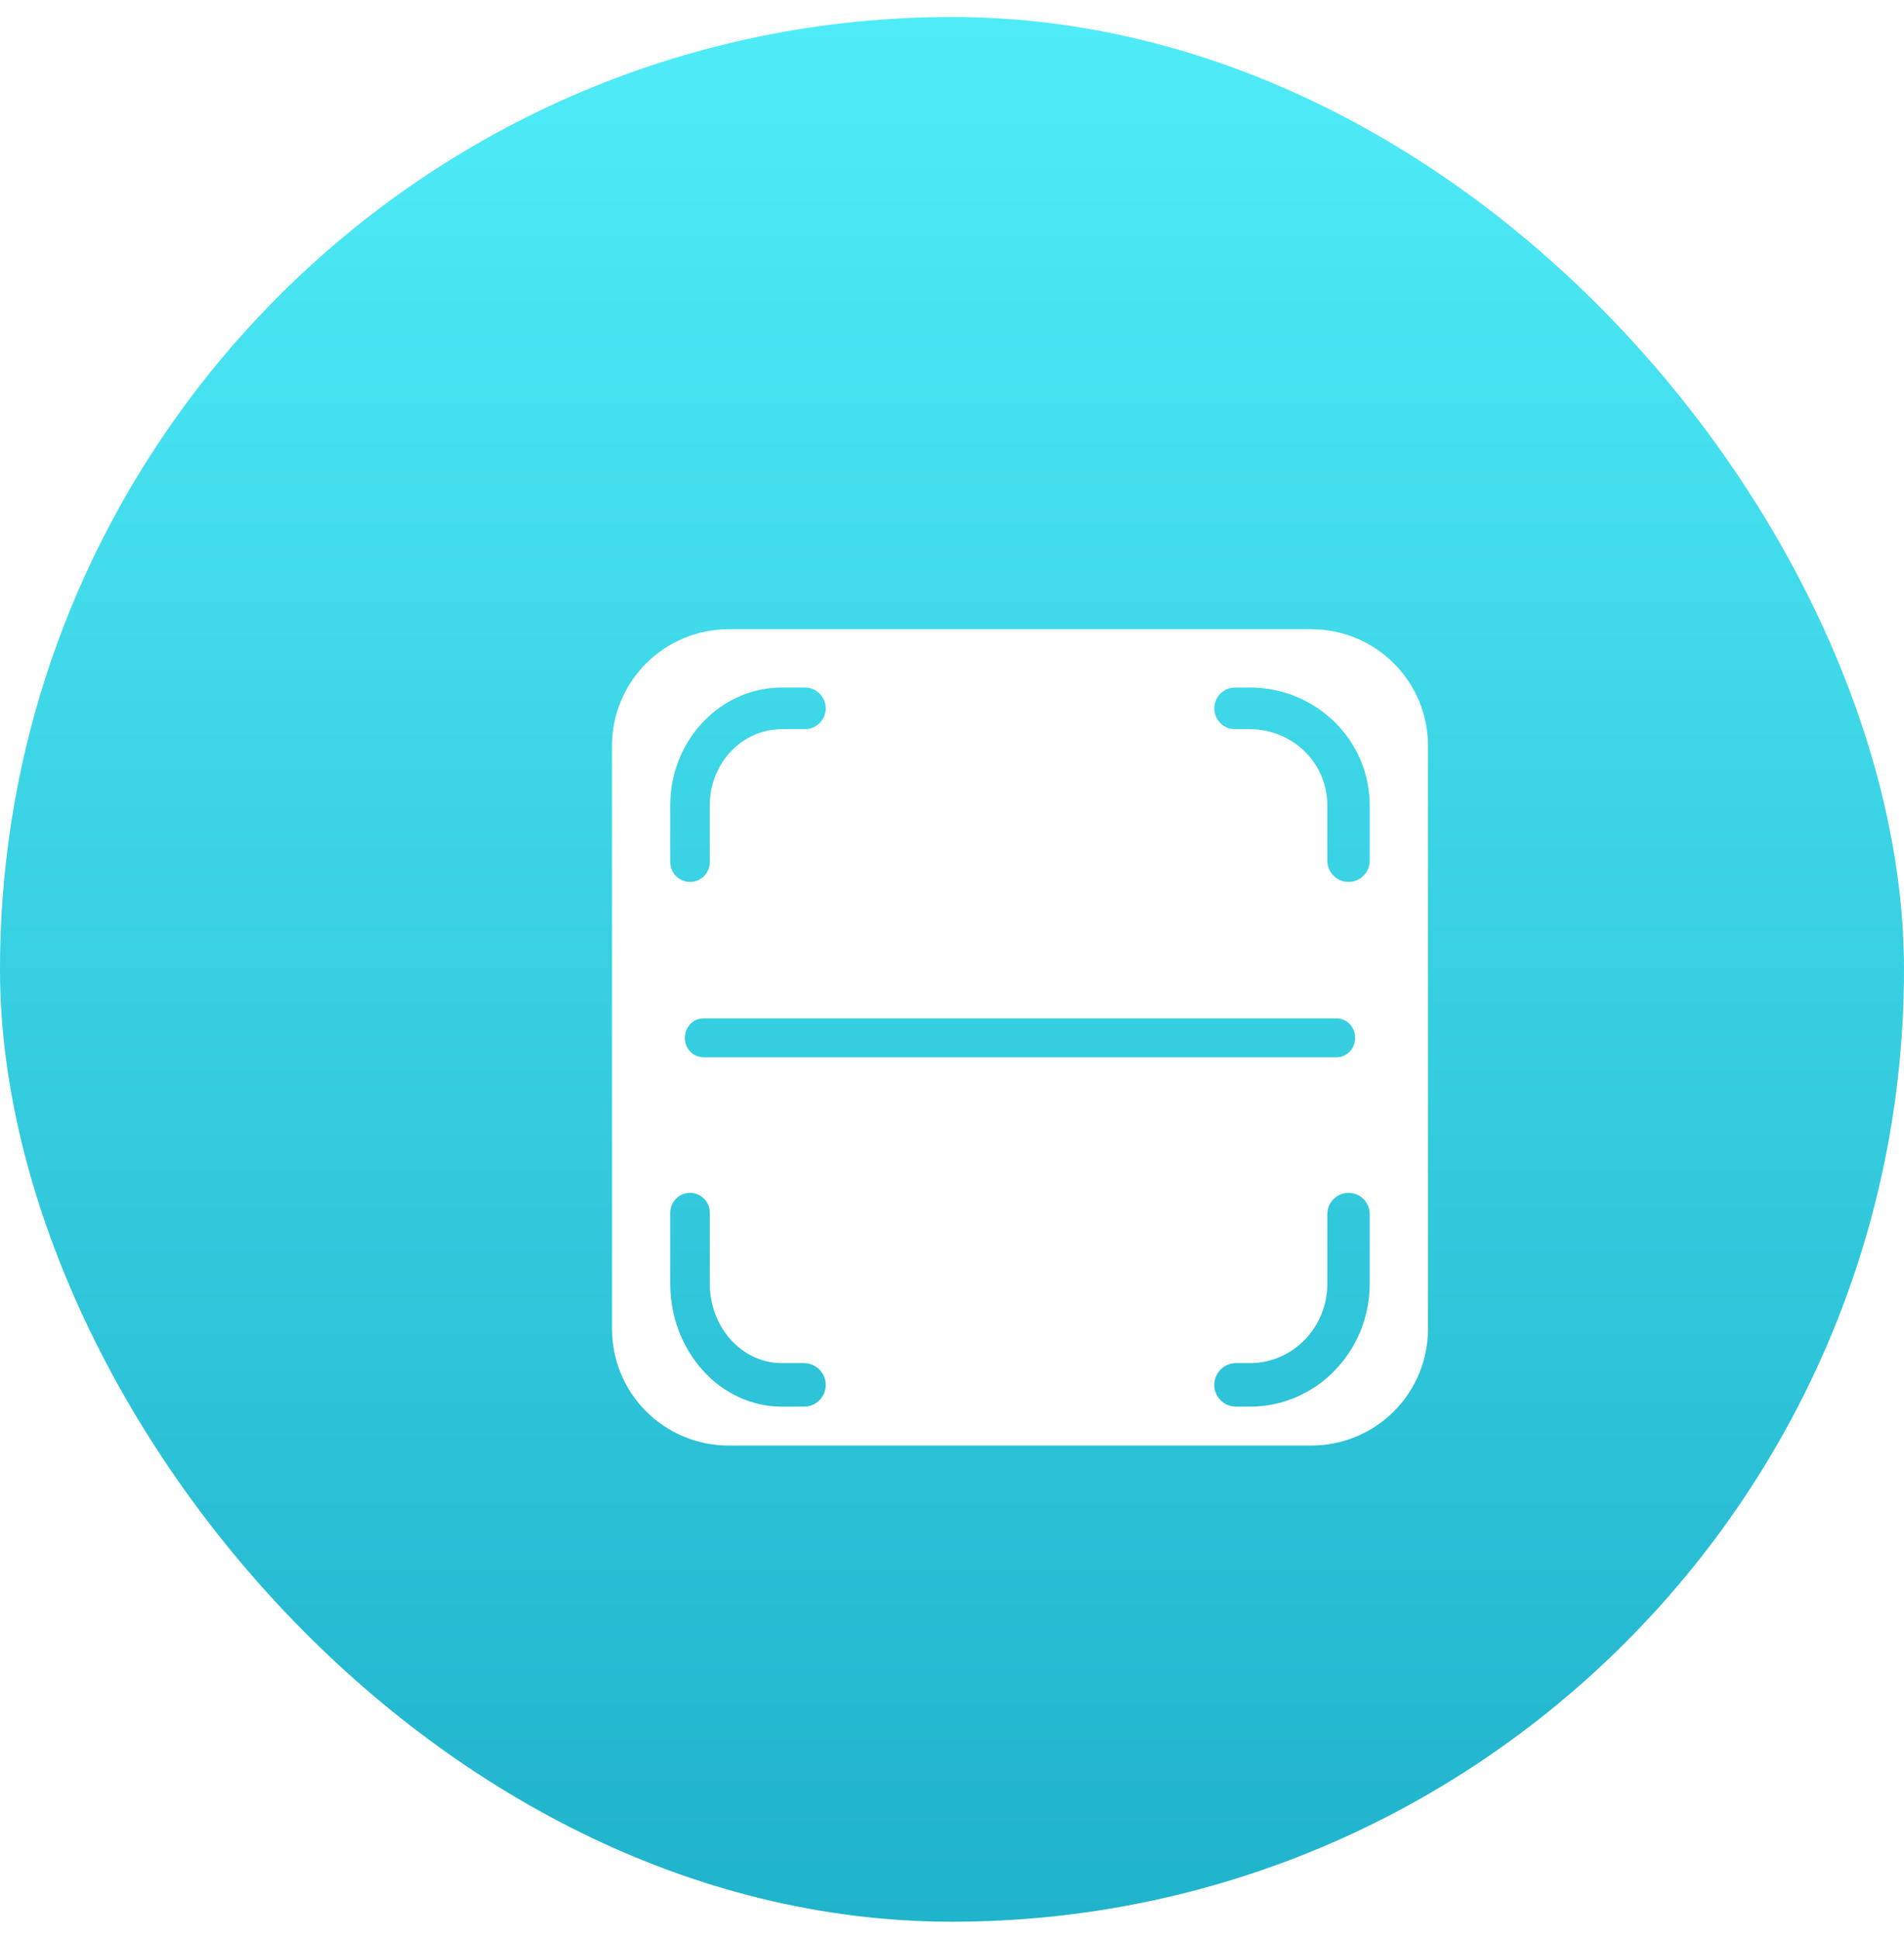
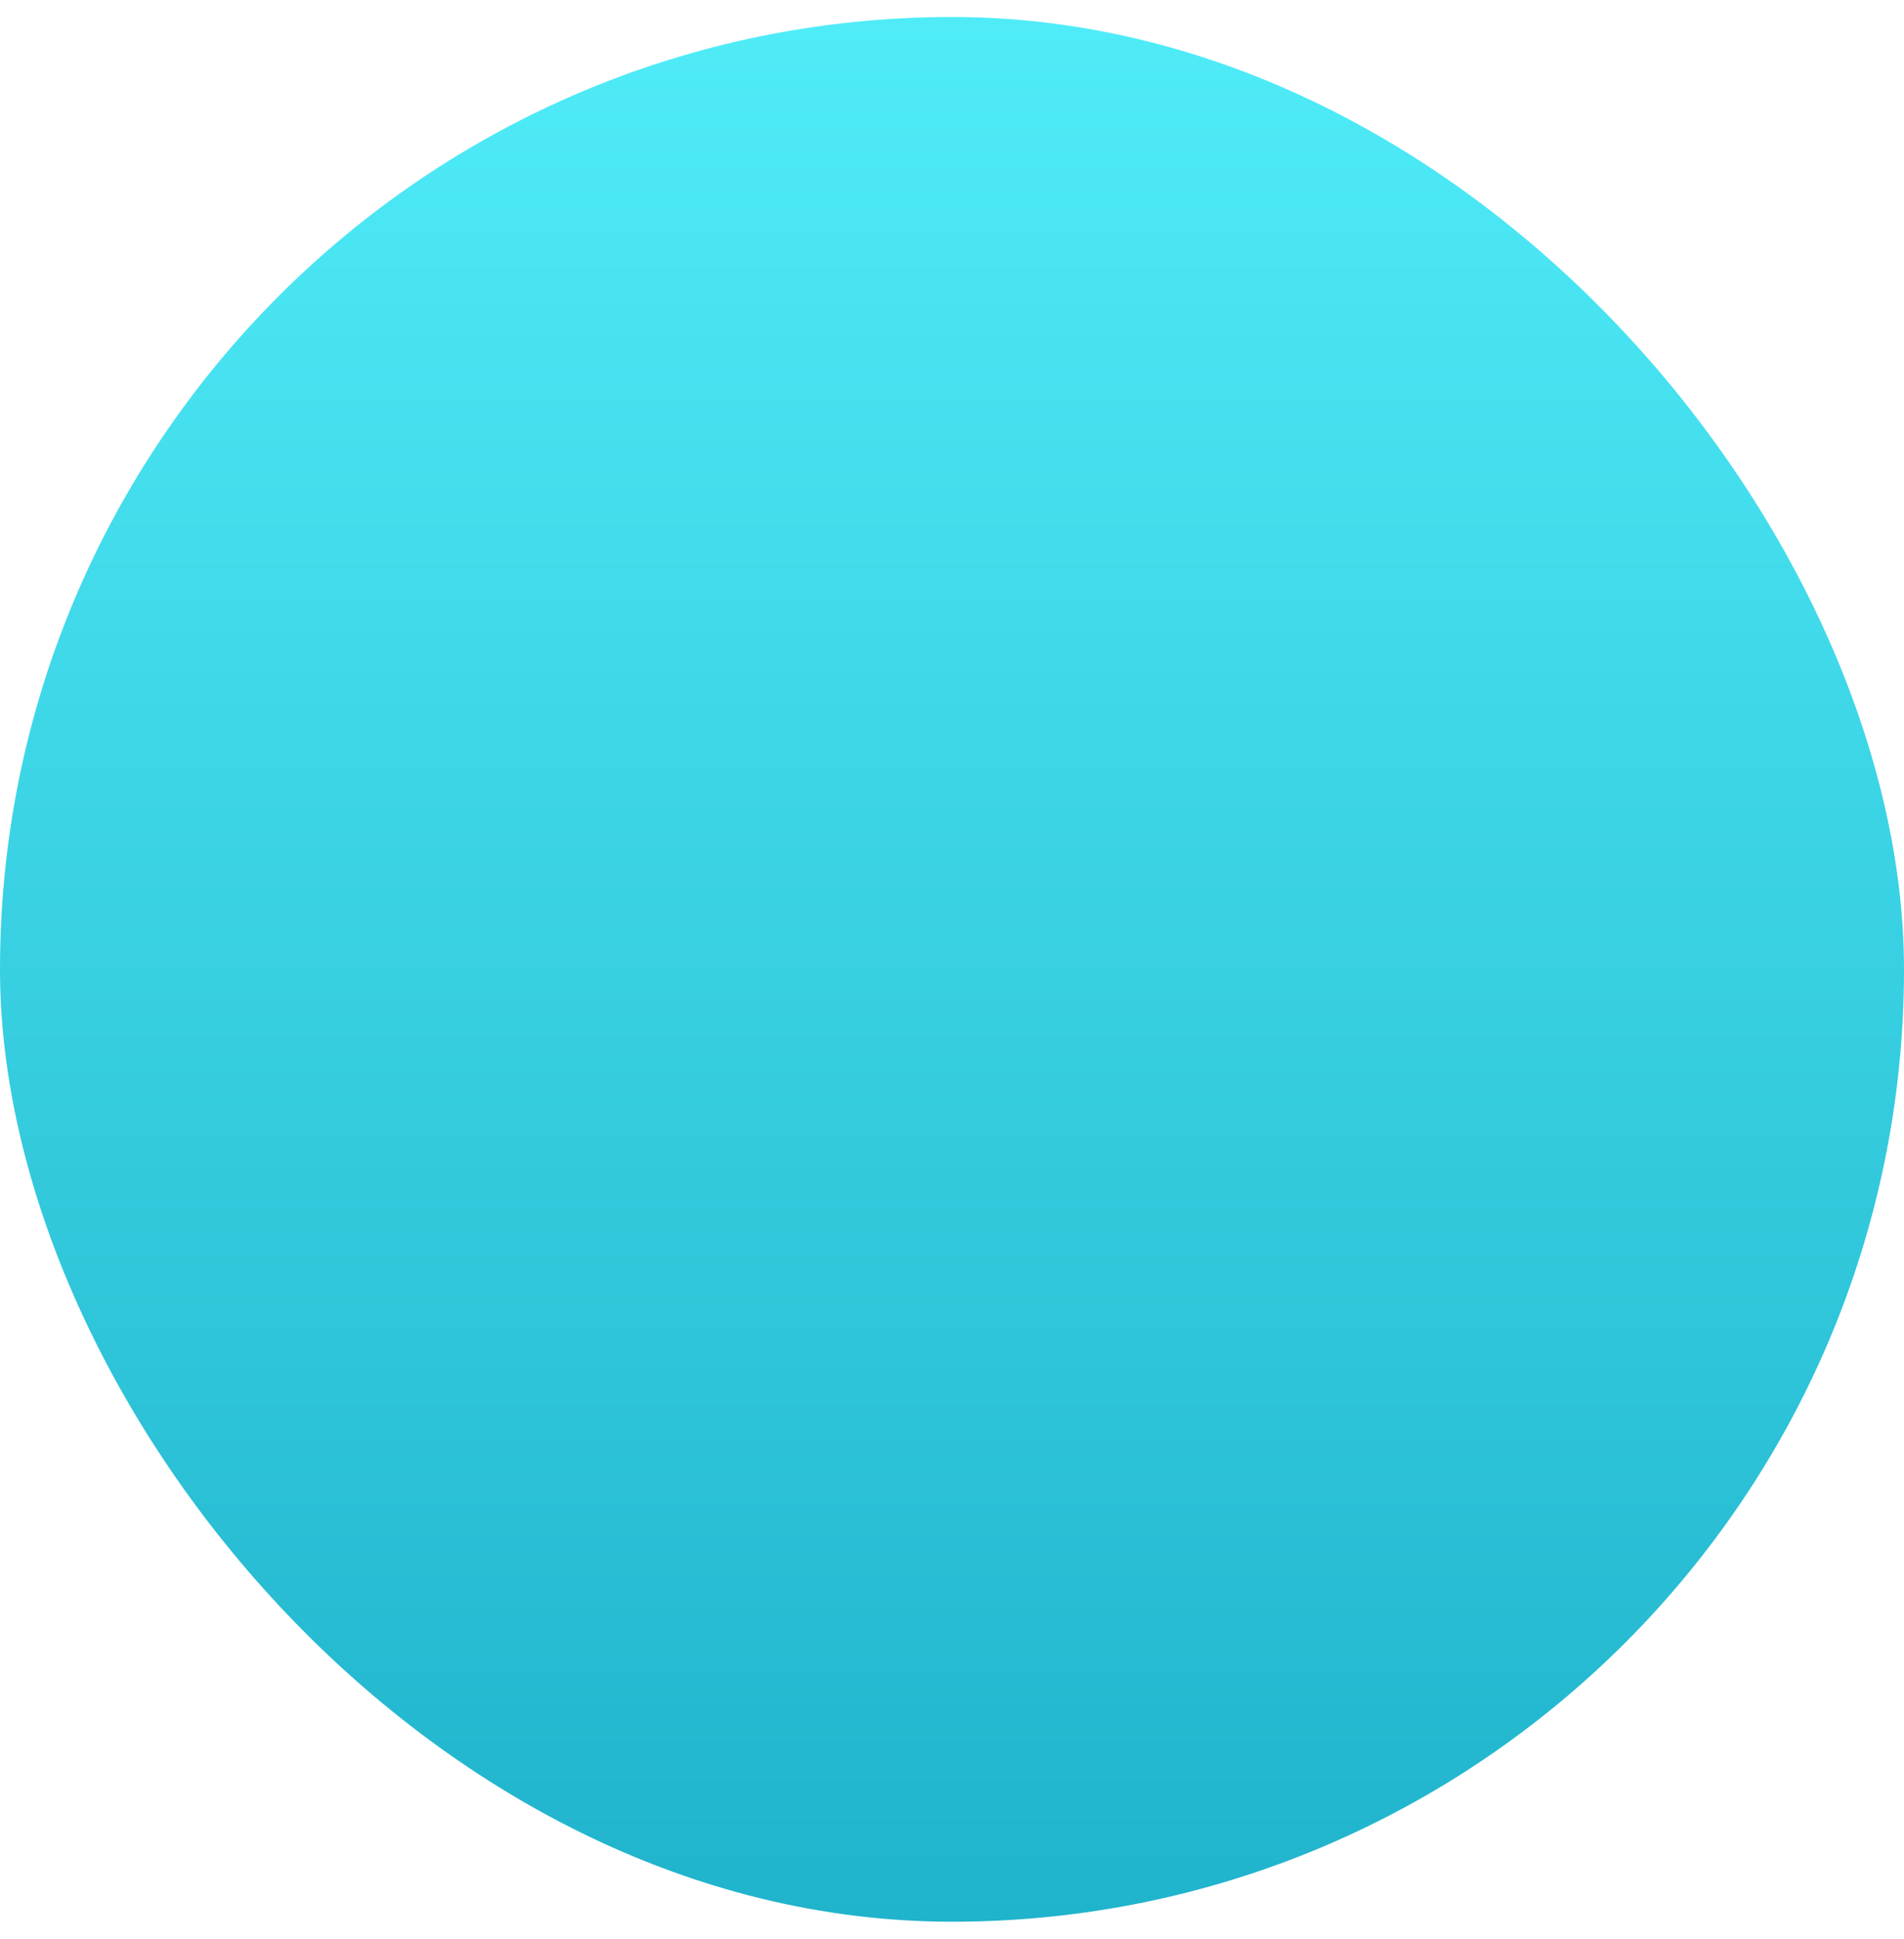
<svg xmlns="http://www.w3.org/2000/svg" width="56" height="57" viewBox="0 0 56 57" fill="none">
  <rect y="0.5" width="56" height="56" rx="28" fill="url(#paint0_linear_12116_39996)" />
  <g filter="url(#filter0_d_12116_39996)">
-     <path d="M36.571 16.5C37.481 16.5 38.353 16.861 38.996 17.504C39.639 18.147 40 19.019 40 19.929V37.071C40 37.981 39.639 38.853 38.996 39.496C38.353 40.139 37.481 40.5 36.571 40.5H19.429C18.519 40.5 17.647 40.139 17.004 39.496C16.361 38.853 16 37.981 16 37.071V19.929C16 19.019 16.361 18.147 17.004 17.504C17.647 16.861 18.519 16.5 19.429 16.5H36.571ZM18.877 33.653C18.877 33.332 18.616 33.071 18.295 33.071C17.974 33.071 17.714 33.332 17.714 33.653V35.743C17.717 37.738 19.184 39.354 20.995 39.357H21.646C21.999 39.357 22.286 39.071 22.286 38.717C22.286 38.364 21.999 38.077 21.646 38.077H20.995C19.825 38.077 18.877 37.031 18.877 35.743V33.653ZM38.286 33.695C38.286 33.35 38.007 33.071 37.662 33.071C37.318 33.071 37.039 33.35 37.039 33.695V35.743C37.039 37.025 36.031 38.067 34.782 38.077H34.354C34.001 38.077 33.714 38.364 33.714 38.717C33.714 39.071 34.001 39.357 34.354 39.357H34.766C36.709 39.355 38.283 37.738 38.286 35.743V33.695ZM37.314 27.942H18.686C18.386 27.942 18.143 28.198 18.143 28.514C18.143 28.83 18.386 29.085 18.686 29.085H37.314C37.614 29.085 37.857 28.83 37.857 28.514C37.857 28.198 37.614 27.942 37.314 27.942ZM34.783 18.214H34.327C33.988 18.214 33.714 18.488 33.714 18.827C33.714 19.165 33.988 19.439 34.327 19.439H34.766C35.369 19.439 35.947 19.674 36.373 20.093C36.584 20.298 36.751 20.544 36.865 20.815C36.979 21.086 37.038 21.377 37.039 21.671V23.305C37.039 23.649 37.318 23.929 37.662 23.929C38.007 23.929 38.286 23.649 38.286 23.305V21.671C38.283 19.769 36.719 18.226 34.783 18.214ZM22.286 18.827C22.286 18.488 22.012 18.214 21.673 18.214H20.995C19.184 18.217 17.717 19.763 17.714 21.671V23.347C17.714 23.668 17.974 23.929 18.295 23.929C18.616 23.929 18.877 23.668 18.877 23.347V21.671C18.877 20.438 19.825 19.439 20.995 19.439H21.673C22.012 19.439 22.286 19.165 22.286 18.827Z" fill="white" />
-   </g>
+     </g>
  <defs>
    <filter id="filter0_d_12116_39996" x="14" y="14.5" width="32" height="32" filterUnits="userSpaceOnUse" color-interpolation-filters="sRGB">
      <feFlood flood-opacity="0" result="BackgroundImageFix" />
      <feColorMatrix in="SourceAlpha" type="matrix" values="0 0 0 0 0 0 0 0 0 0 0 0 0 0 0 0 0 0 127 0" result="hardAlpha" />
      <feOffset dx="2" dy="2" />
      <feGaussianBlur stdDeviation="2" />
      <feComposite in2="hardAlpha" operator="out" />
      <feColorMatrix type="matrix" values="0 0 0 0 0 0 0 0 0 0 0 0 0 0 0 0 0 0 0.25 0" />
      <feBlend mode="normal" in2="BackgroundImageFix" result="effect1_dropShadow_12116_39996" />
      <feBlend mode="normal" in="SourceGraphic" in2="effect1_dropShadow_12116_39996" result="shape" />
    </filter>
    <linearGradient id="paint0_linear_12116_39996" x1="28" y1="0.5" x2="28" y2="56.5" gradientUnits="userSpaceOnUse">
      <stop stop-color="#4FECF8" />
      <stop offset="1" stop-color="#20B3CC" />
    </linearGradient>
  </defs>
</svg>